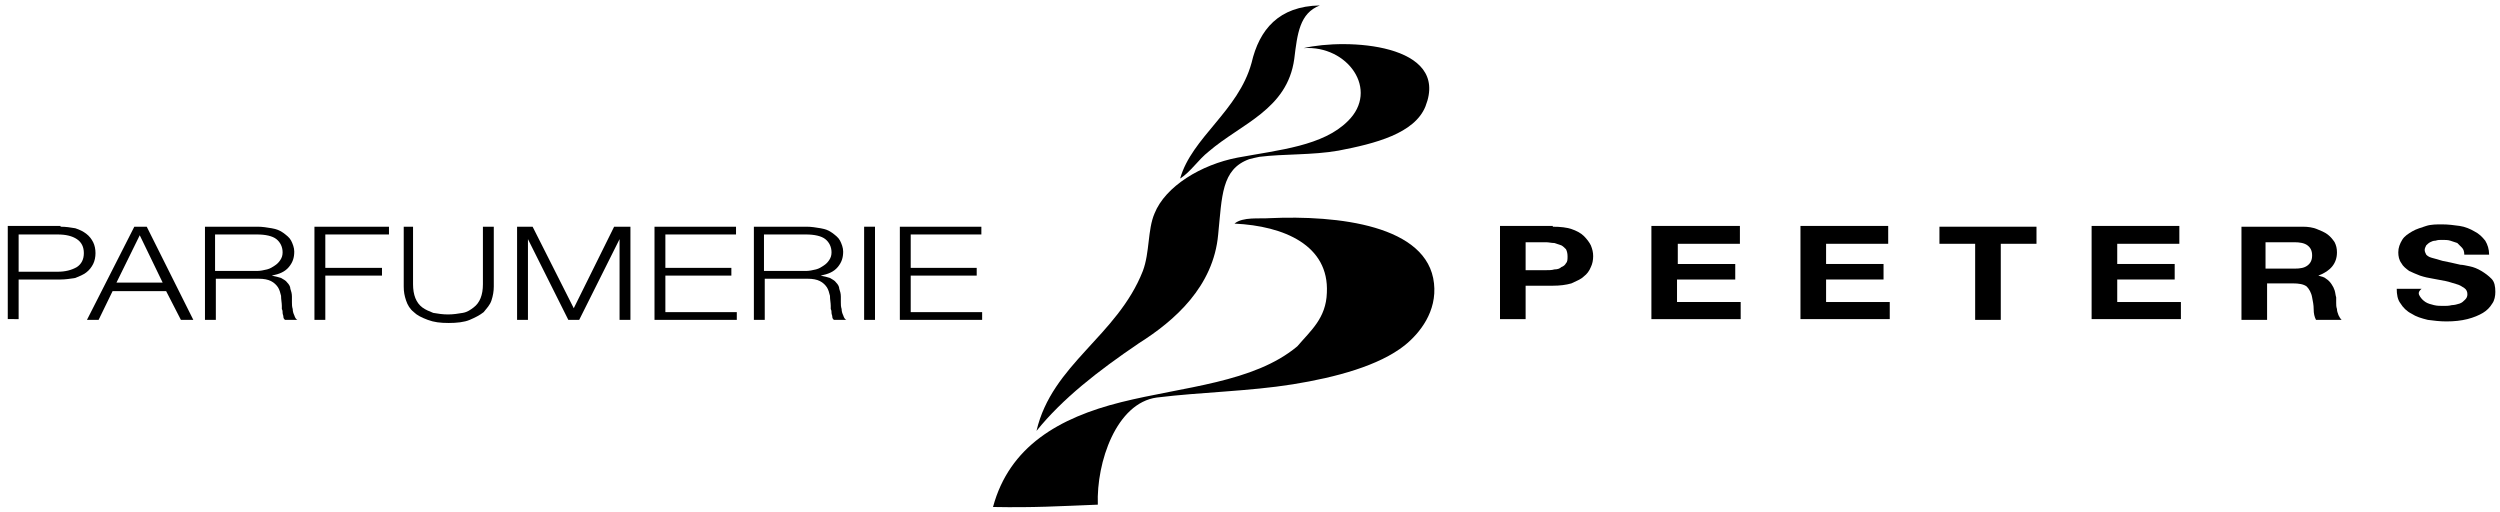
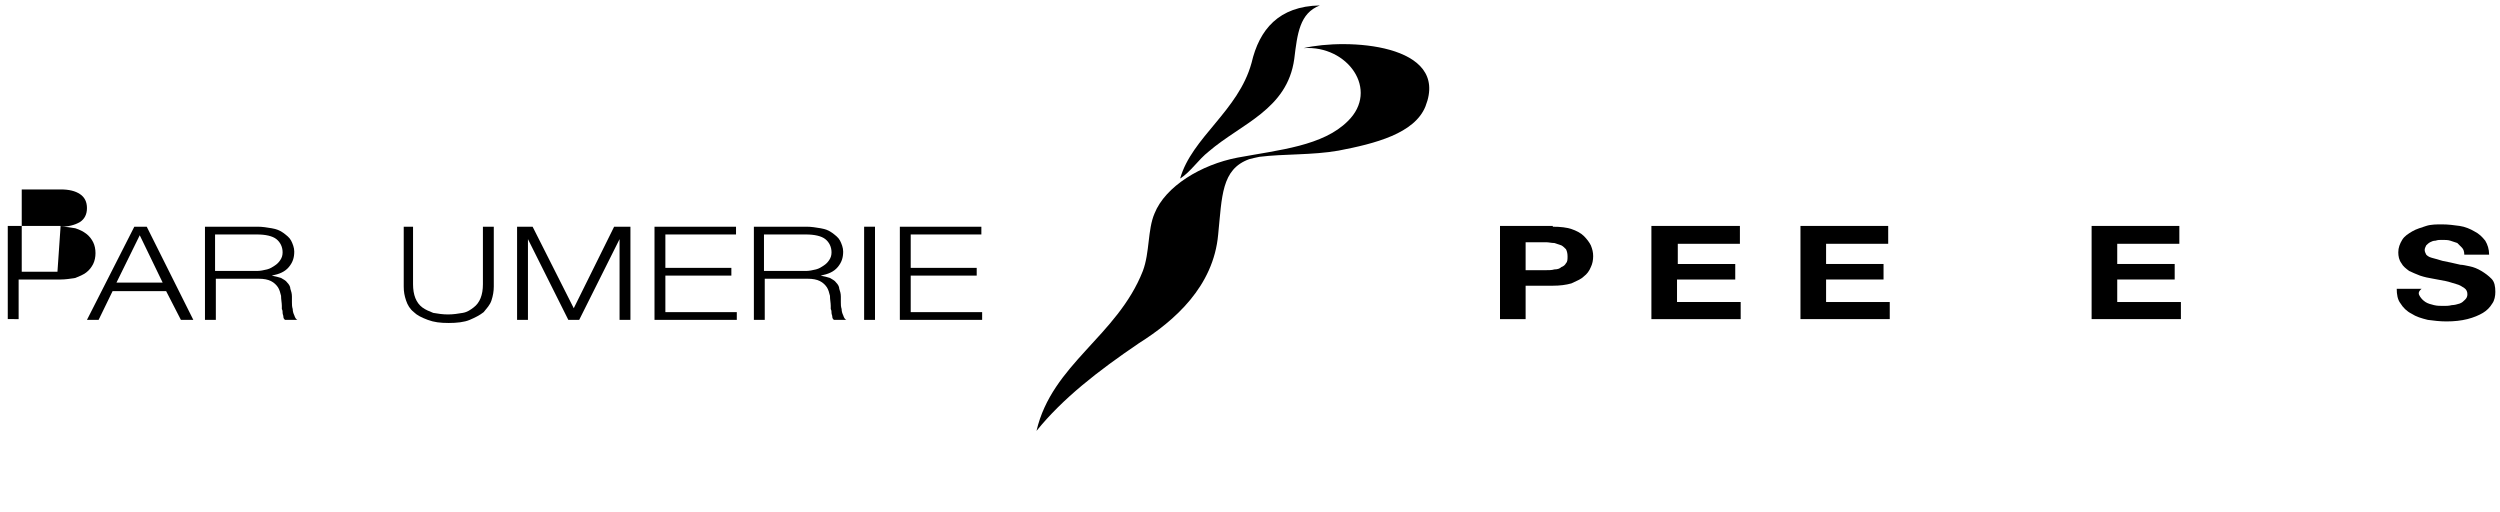
<svg xmlns="http://www.w3.org/2000/svg" version="1.1" id="Layer_1" x="0px" y="0px" viewBox="0 0 322 66" style="enable-background:new 0 0 322 66;" xml:space="preserve">
  <style type="text/css">
	.st0{fill-rule:evenodd;clip-rule:evenodd;}
</style>
  <path class="st0" d="M170,0.7c-2.6,1-2.9,3.6-3.3,6.9c-0.9,6.5-6.8,8.3-11,11.9c-1.4,1.1-2.3,2.6-3.7,3.5c1.5-5.3,7.5-8.7,9.2-14.9  C162.2,3.8,164.7,0.8,170,0.7z" />
  <path class="st0" d="M133.5,55.5c2-8.6,10.4-12.2,13.7-20.6c0.9-2.4,0.6-5.3,1.5-7.4c1.4-3.5,6-6.3,10.7-7.2c5.4-1,11-1.5,14.2-4.7  c4.1-4,0-9.8-5.7-9.4c5.5-1.3,18.9-0.6,15.7,7.5c-1.4,3.5-6.5,4.8-11.2,5.7c-3.4,0.6-7,0.4-10.2,0.8c-0.4,0.1-1,0.2-1.3,0.3  c-3.6,1.3-3.5,4.8-4,9.7c-0.6,6.7-5.6,11.1-10.2,14C141.4,47.8,136.9,51.3,133.5,55.5z" />
-   <path class="st0" d="M141.4,65c-5.1,0.2-8.2,0.4-13.5,0.3c2.1-7.8,8.5-11.5,16.5-13.5c8-2,17.1-2.5,22.7-7.2c1.7-2,3.7-3.6,3.8-6.9  c0.3-6.1-5.5-8.6-11.9-8.9c1.1-0.9,3.2-0.6,4.5-0.7c8.8-0.4,20.4,0.9,21.2,8.4c0.4,3.6-1.8,6.4-3.8,8c-3.3,2.6-8.8,4.1-14.4,5  c-5.6,0.9-11.8,1-17.5,1.7C143.8,51.9,141.2,59.5,141.4,65z" />
  <g>
-     <path d="M7.8,29.2c0.7,0,1.3,0.1,1.9,0.2c0.6,0.2,1,0.4,1.4,0.7c0.4,0.3,0.7,0.7,0.9,1.1c0.2,0.4,0.3,0.9,0.3,1.4   c0,0.5-0.1,1-0.3,1.4c-0.2,0.4-0.5,0.8-0.9,1.1c-0.4,0.3-0.9,0.5-1.4,0.7C9.1,35.9,8.4,36,7.8,36H2.4v5.1H1v-12H7.8z M7.4,35   c1,0,1.8-0.2,2.5-0.6c0.6-0.4,0.9-1,0.9-1.8c0-0.8-0.3-1.4-0.9-1.8c-0.6-0.4-1.4-0.6-2.5-0.6h-5V35H7.4z" />
+     <path d="M7.8,29.2c0.7,0,1.3,0.1,1.9,0.2c0.6,0.2,1,0.4,1.4,0.7c0.4,0.3,0.7,0.7,0.9,1.1c0.2,0.4,0.3,0.9,0.3,1.4   c0,0.5-0.1,1-0.3,1.4c-0.2,0.4-0.5,0.8-0.9,1.1c-0.4,0.3-0.9,0.5-1.4,0.7C9.1,35.9,8.4,36,7.8,36H2.4v5.1H1v-12H7.8z c1,0,1.8-0.2,2.5-0.6c0.6-0.4,0.9-1,0.9-1.8c0-0.8-0.3-1.4-0.9-1.8c-0.6-0.4-1.4-0.6-2.5-0.6h-5V35H7.4z" />
    <path d="M18.9,29.2l6,12h-1.6l-1.9-3.7h-6.9l-1.8,3.7h-1.5l6.1-12H18.9z M21,36.5L18,30.3l-3,6.1H21z" />
    <path d="M33.2,29.2c0.6,0,1.2,0.1,1.8,0.2c0.6,0.1,1.1,0.3,1.5,0.6c0.4,0.3,0.8,0.6,1,1c0.2,0.4,0.4,0.9,0.4,1.4   c0,0.8-0.2,1.4-0.7,2c-0.5,0.6-1.2,0.9-2.2,1.1v0c0.5,0.1,0.9,0.2,1.2,0.3c0.3,0.2,0.6,0.3,0.8,0.6c0.2,0.2,0.4,0.5,0.4,0.8   c0.1,0.3,0.2,0.6,0.2,1c0,0.2,0,0.4,0,0.7c0,0.3,0,0.6,0.1,0.9c0,0.3,0.1,0.6,0.2,0.8c0.1,0.3,0.2,0.5,0.4,0.6h-1.6   c-0.1-0.1-0.2-0.2-0.2-0.4c0-0.2-0.1-0.3-0.1-0.5c0-0.2,0-0.3-0.1-0.5c0-0.2,0-0.3,0-0.4c0-0.4-0.1-0.8-0.1-1.3   c-0.1-0.4-0.2-0.8-0.4-1.1s-0.5-0.6-0.9-0.8c-0.4-0.2-0.9-0.3-1.6-0.3h-5.5v5.3h-1.4v-12H33.2z M33.1,34.9c0.4,0,0.9-0.1,1.3-0.2   c0.4-0.1,0.7-0.3,1-0.5c0.3-0.2,0.5-0.4,0.7-0.7c0.2-0.3,0.3-0.6,0.3-1c0-0.7-0.3-1.3-0.8-1.7c-0.5-0.4-1.4-0.6-2.5-0.6h-5.4v4.7   H33.1z" />
-     <path d="M50.1,29.2v1h-8.2v4.3h7.3v1h-7.3v5.7h-1.4v-12H50.1z" />
    <path d="M53.2,29.2v7.4c0,0.7,0.1,1.3,0.3,1.8c0.2,0.5,0.5,0.9,0.9,1.2c0.4,0.3,0.9,0.5,1.4,0.7c0.6,0.1,1.2,0.2,1.9,0.2   c0.7,0,1.3-0.1,1.9-0.2c0.6-0.1,1-0.4,1.4-0.7c0.4-0.3,0.7-0.7,0.9-1.2c0.2-0.5,0.3-1.1,0.3-1.8v-7.4h1.4v7.7   c0,0.6-0.1,1.2-0.3,1.8c-0.2,0.6-0.6,1-1,1.5c-0.5,0.4-1.1,0.7-1.8,1s-1.7,0.4-2.7,0.4c-1.1,0-1.9-0.1-2.7-0.4s-1.4-0.6-1.8-1   c-0.5-0.4-0.8-0.9-1-1.5c-0.2-0.6-0.3-1.1-0.3-1.8v-7.7H53.2z" />
    <path d="M68.6,29.2l5.3,10.5l5.2-10.5h2.1v12h-1.4V30.8h0l-5.2,10.4h-1.4L68,30.8h0v10.4h-1.4v-12H68.6z" />
    <path d="M94.8,29.2v1h-9.1v4.3h8.5v1h-8.5v4.7h9.2v1H84.3v-12H94.8z" />
    <path d="M103.9,29.2c0.6,0,1.2,0.1,1.8,0.2c0.6,0.1,1.1,0.3,1.5,0.6c0.4,0.3,0.8,0.6,1,1c0.2,0.4,0.4,0.9,0.4,1.4   c0,0.8-0.2,1.4-0.7,2c-0.5,0.6-1.2,0.9-2.2,1.1v0c0.5,0.1,0.9,0.2,1.2,0.3c0.3,0.2,0.6,0.3,0.8,0.6c0.2,0.2,0.4,0.5,0.4,0.8   c0.1,0.3,0.2,0.6,0.2,1c0,0.2,0,0.4,0,0.7c0,0.3,0,0.6,0.1,0.9c0,0.3,0.1,0.6,0.2,0.8c0.1,0.3,0.2,0.5,0.4,0.6h-1.6   c-0.1-0.1-0.2-0.2-0.2-0.4c0-0.2-0.1-0.3-0.1-0.5c0-0.2,0-0.3-0.1-0.5c0-0.2,0-0.3,0-0.4c0-0.4-0.1-0.8-0.1-1.3   c-0.1-0.4-0.2-0.8-0.4-1.1c-0.2-0.3-0.5-0.6-0.9-0.8c-0.4-0.2-0.9-0.3-1.6-0.3h-5.5v5.3h-1.4v-12H103.9z M103.8,34.9   c0.4,0,0.9-0.1,1.3-0.2c0.4-0.1,0.7-0.3,1-0.5c0.3-0.2,0.5-0.4,0.7-0.7c0.2-0.3,0.3-0.6,0.3-1c0-0.7-0.3-1.3-0.8-1.7   c-0.5-0.4-1.4-0.6-2.5-0.6h-5.4v4.7H103.8z" />
    <path d="M112.7,29.2v12h-1.4v-12H112.7z" />
    <path d="M126.4,29.2v1h-9.1v4.3h8.5v1h-8.5v4.7h9.2v1h-10.6v-12H126.4z" />
  </g>
  <g>
    <path d="M200,29.2c1,0,1.8,0.1,2.4,0.3s1.2,0.5,1.6,0.9c0.4,0.4,0.7,0.8,0.9,1.2c0.2,0.5,0.3,0.9,0.3,1.4c0,0.5-0.1,1-0.3,1.4   c-0.2,0.5-0.5,0.9-0.9,1.2c-0.4,0.4-1,0.6-1.6,0.9c-0.7,0.2-1.5,0.3-2.4,0.3h-3.5v4.3h-3.3v-12H200z M199.1,34.8   c0.4,0,0.8,0,1.1-0.1c0.4,0,0.7-0.1,0.9-0.3c0.3-0.1,0.5-0.3,0.6-0.5c0.2-0.2,0.2-0.5,0.2-0.9c0-0.4-0.1-0.7-0.2-0.9   c-0.2-0.2-0.4-0.4-0.6-0.5c-0.3-0.1-0.6-0.2-0.9-0.3c-0.4,0-0.7-0.1-1.1-0.1h-2.6v3.6H199.1z" />
    <path d="M224.1,29.2v2.2h-8V34h7.4v2H216v2.9h8.2v2.2h-11.5v-12H224.1z" />
    <path d="M243.2,29.2v2.2h-8V34h7.4v2h-7.4v2.9h8.2v2.2h-11.5v-12H243.2z" />
-     <path d="M249.8,31.4v-2.2h12.5v2.2h-4.6v9.8h-3.3v-9.8H249.8z" />
    <path d="M280.7,29.2v2.2h-8V34h7.4v2h-7.4v2.9h8.2v2.2h-11.5v-12H280.7z" />
-     <path d="M296.6,29.2c0.7,0,1.3,0.1,1.8,0.3c0.5,0.2,1,0.4,1.4,0.7c0.4,0.3,0.7,0.7,0.9,1c0.2,0.4,0.3,0.8,0.3,1.3   c0,0.7-0.2,1.3-0.6,1.8c-0.4,0.5-1,0.9-1.8,1.2v0c0.4,0.1,0.8,0.2,1,0.4c0.3,0.2,0.5,0.4,0.7,0.7c0.2,0.3,0.3,0.5,0.4,0.8   s0.1,0.6,0.2,0.9c0,0.2,0,0.4,0,0.7c0,0.3,0,0.5,0.1,0.8c0,0.3,0.1,0.5,0.2,0.8c0.1,0.2,0.2,0.4,0.4,0.6h-3.3   c-0.2-0.4-0.3-0.8-0.3-1.4c0-0.5-0.1-1-0.2-1.5c-0.1-0.6-0.4-1.1-0.7-1.4c-0.4-0.3-1-0.4-1.8-0.4h-3.3v4.7h-3.3v-12H296.6z    M295.5,34.6c0.8,0,1.3-0.1,1.7-0.4c0.4-0.3,0.6-0.7,0.6-1.3c0-0.6-0.2-1-0.6-1.3c-0.4-0.3-1-0.4-1.7-0.4h-3.7v3.4H295.5z" />
    <path d="M311.7,38.2c0.2,0.3,0.4,0.5,0.7,0.7c0.3,0.2,0.7,0.3,1.1,0.4c0.4,0.1,0.8,0.1,1.3,0.1c0.3,0,0.6,0,1-0.1   c0.3,0,0.7-0.1,1-0.2c0.3-0.1,0.5-0.3,0.7-0.5c0.2-0.2,0.3-0.4,0.3-0.7c0-0.3-0.1-0.6-0.4-0.8c-0.3-0.2-0.6-0.4-1-0.5   c-0.4-0.1-0.9-0.3-1.4-0.4c-0.5-0.1-1.1-0.2-1.6-0.3c-0.6-0.1-1.1-0.2-1.7-0.4c-0.5-0.2-1-0.4-1.4-0.6c-0.4-0.3-0.8-0.6-1-1   c-0.3-0.4-0.4-0.9-0.4-1.4c0-0.6,0.2-1.1,0.5-1.6c0.3-0.5,0.8-0.8,1.3-1.1c0.5-0.3,1.2-0.5,1.8-0.7s1.4-0.2,2-0.2   c0.8,0,1.6,0.1,2.3,0.2c0.7,0.1,1.4,0.4,1.9,0.7c0.6,0.3,1,0.7,1.4,1.2c0.3,0.5,0.5,1.1,0.5,1.8h-3.2c0-0.4-0.1-0.7-0.3-0.9   c-0.2-0.2-0.4-0.4-0.6-0.6c-0.3-0.1-0.6-0.2-0.9-0.3c-0.3-0.1-0.7-0.1-1.1-0.1c-0.3,0-0.5,0-0.8,0.1c-0.3,0-0.5,0.1-0.7,0.2   c-0.2,0.1-0.4,0.3-0.5,0.4c-0.1,0.2-0.2,0.4-0.2,0.6c0,0.2,0.1,0.4,0.2,0.6c0.1,0.1,0.3,0.3,0.7,0.4c0.3,0.1,0.8,0.2,1.4,0.4   c0.6,0.1,1.4,0.3,2.3,0.5c0.3,0,0.7,0.1,1.2,0.2c0.5,0.1,1,0.3,1.5,0.6c0.5,0.3,0.9,0.6,1.3,1c0.4,0.4,0.5,1,0.5,1.7   c0,0.5-0.1,1.1-0.4,1.5c-0.3,0.5-0.7,0.9-1.2,1.2c-0.5,0.3-1.2,0.6-2,0.8c-0.8,0.2-1.7,0.3-2.7,0.3c-0.8,0-1.7-0.1-2.4-0.2   c-0.8-0.2-1.5-0.4-2.1-0.8c-0.6-0.3-1.1-0.8-1.4-1.3c-0.4-0.5-0.5-1.2-0.5-1.9h3.2C311.4,37.6,311.5,37.9,311.7,38.2z" />
  </g>
</svg>